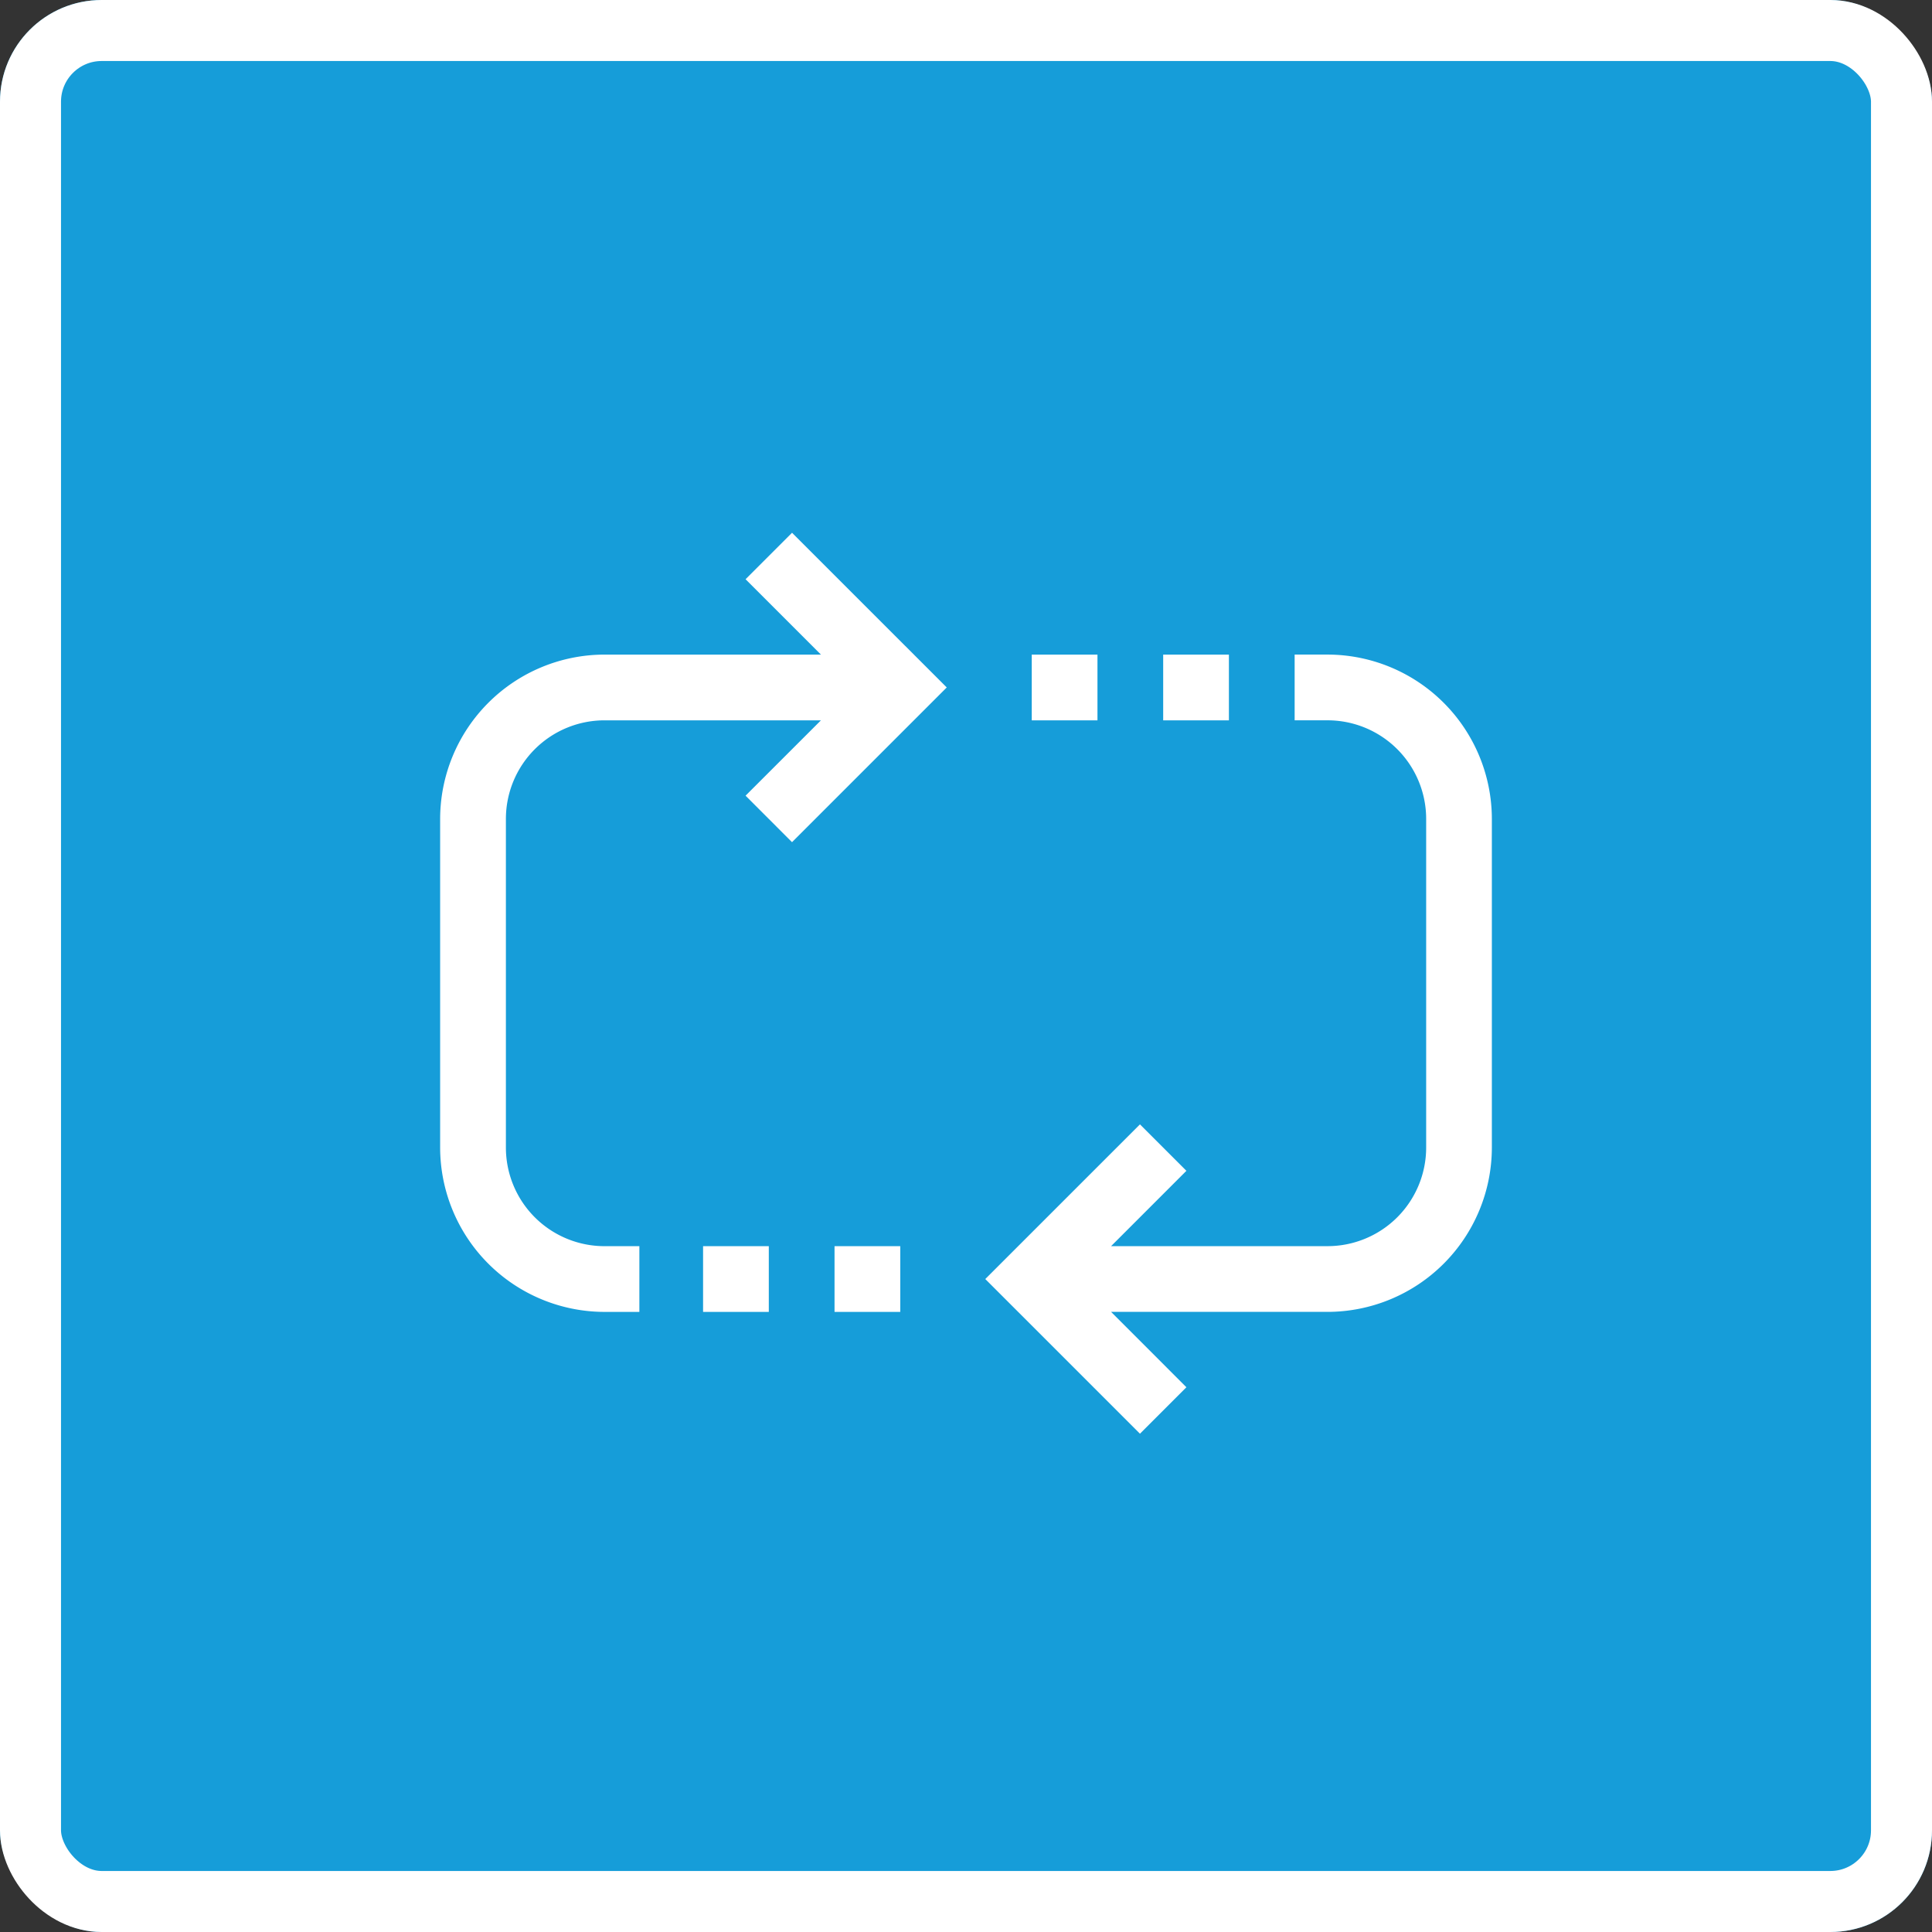
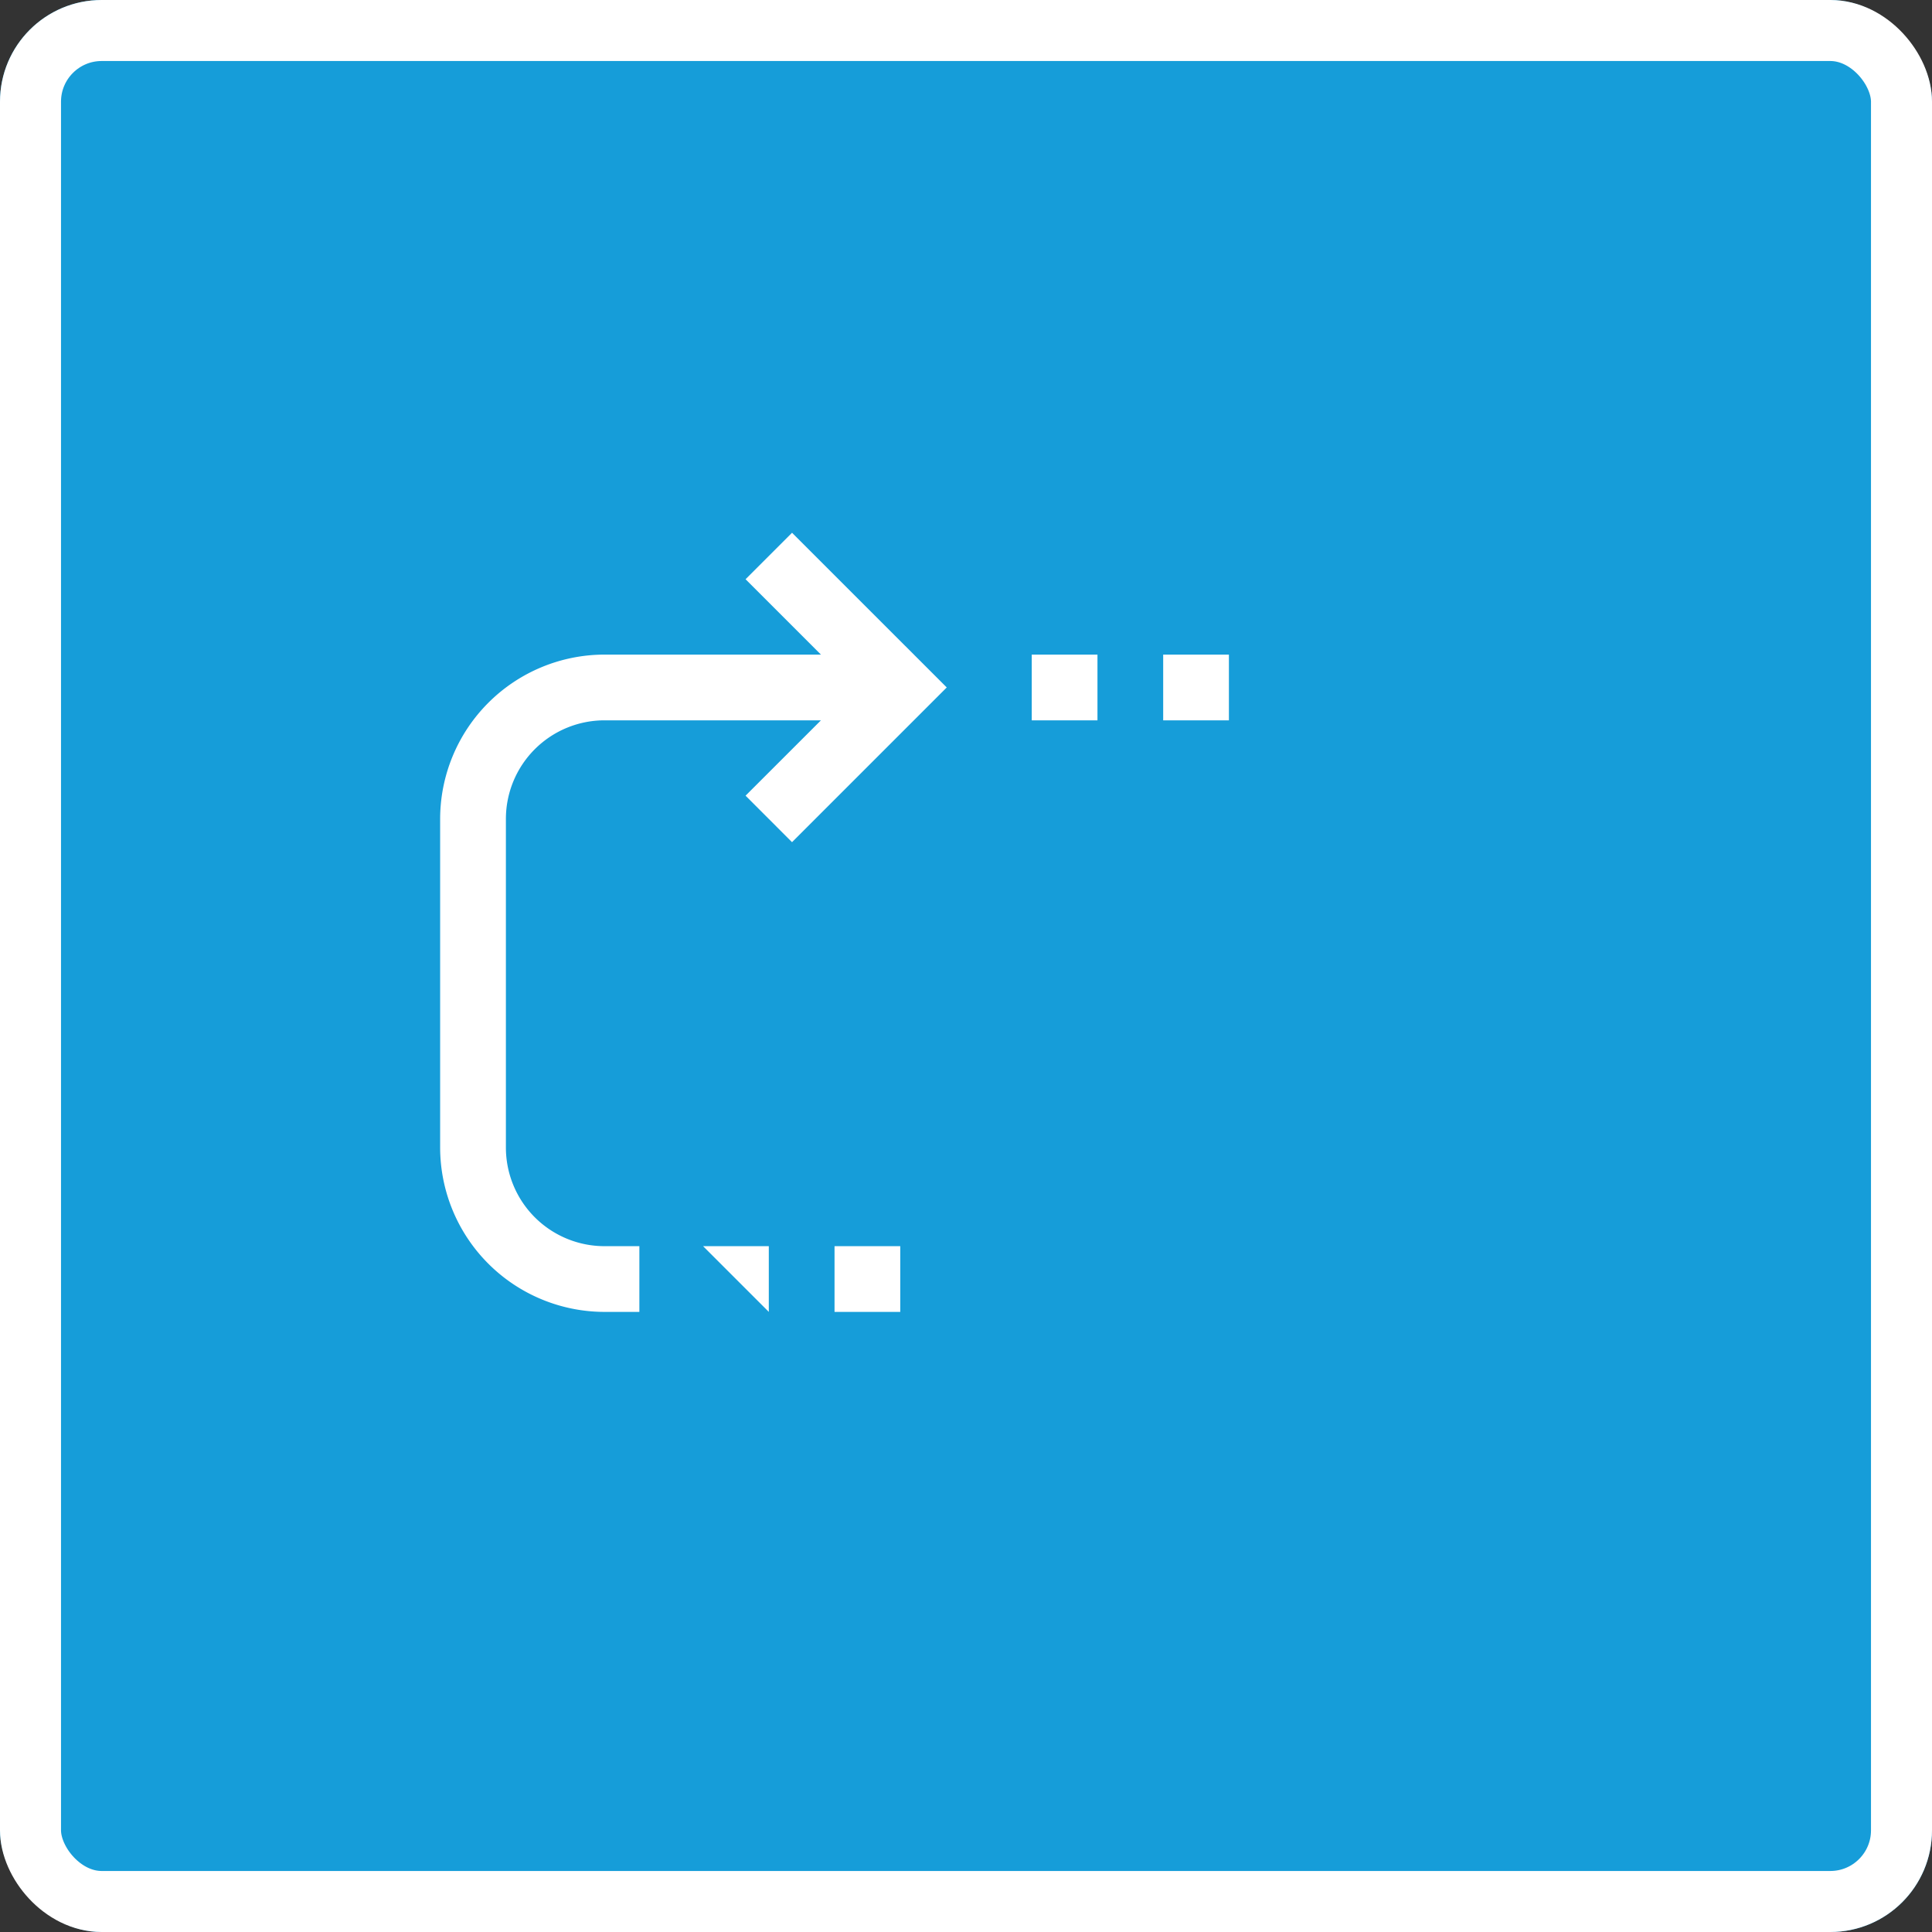
<svg xmlns="http://www.w3.org/2000/svg" width="190" height="190" viewBox="0 0 190 190">
  <rect x="0" y="0" width="190" height="190" fill="#333333" stroke="none" />
  <g id="Group_209" data-name="Group 209" transform="translate(-660 -2270)">
    <g id="Group_120" data-name="Group 120" transform="translate(569 628)">
      <g id="Rectangle_60" data-name="Rectangle 60" transform="translate(91 1642)" fill="#169dd9" stroke="#fff" stroke-width="6">
        <rect width="190" height="190" rx="10" stroke="none" />
        <rect x="3" y="3" width="184" height="184" rx="7" fill="none" />
      </g>
    </g>
    <g id="Group_122" data-name="Group 122" transform="translate(-9625.969 -346.004)">
      <path id="Path_253" data-name="Path 253" d="M20.952,3.187,28.365,10.6H7.076A16.18,16.18,0,0,0-9.085,26.758V59.08A16.183,16.183,0,0,0,7.076,75.241h3.432V68.777H7.076a9.7,9.7,0,0,1-9.694-9.7V26.758a9.7,9.7,0,0,1,9.694-9.694H28.365l-7.413,7.409,4.569,4.573L40.737,13.83,25.522-1.382Z" transform="translate(10338.339 2669.78)" fill="#fff" />
-       <path id="Path_254" data-name="Path 254" d="M23.478,0H20.244V6.464h3.234a9.7,9.7,0,0,1,9.7,9.7V48.483a9.7,9.7,0,0,1-9.7,9.694H2.192L9.6,50.768,5.032,46.2-10.18,61.411,5.032,76.623,9.6,72.053,2.192,64.641H23.478A16.178,16.178,0,0,0,39.639,48.483V16.161A16.18,16.18,0,0,0,23.478,0" transform="translate(10393.045 2680.378)" fill="#fff" />
      <path id="Path_256" data-name="Path 256" d="M33.077-211.973h6.464v6.464H33.077Z" transform="translate(10367.284 2892.353)" fill="#fff" />
      <path id="Path_257" data-name="Path 257" d="M29.167-211.973h6.464v6.464H29.167Z" transform="translate(10358.267 2892.353)" fill="#fff" />
      <path id="Path_258" data-name="Path 258" d="M23.3-194.377h6.464v6.464H23.3Z" transform="translate(10344.74 2932.934)" fill="#fff" />
-       <path id="Path_259" data-name="Path 259" d="M19.391-194.377h6.464v6.464H19.391Z" transform="translate(10335.721 2932.934)" fill="#fff" />
+       <path id="Path_259" data-name="Path 259" d="M19.391-194.377h6.464v6.464Z" transform="translate(10335.721 2932.934)" fill="#fff" />
    </g>
  </g>
</svg>